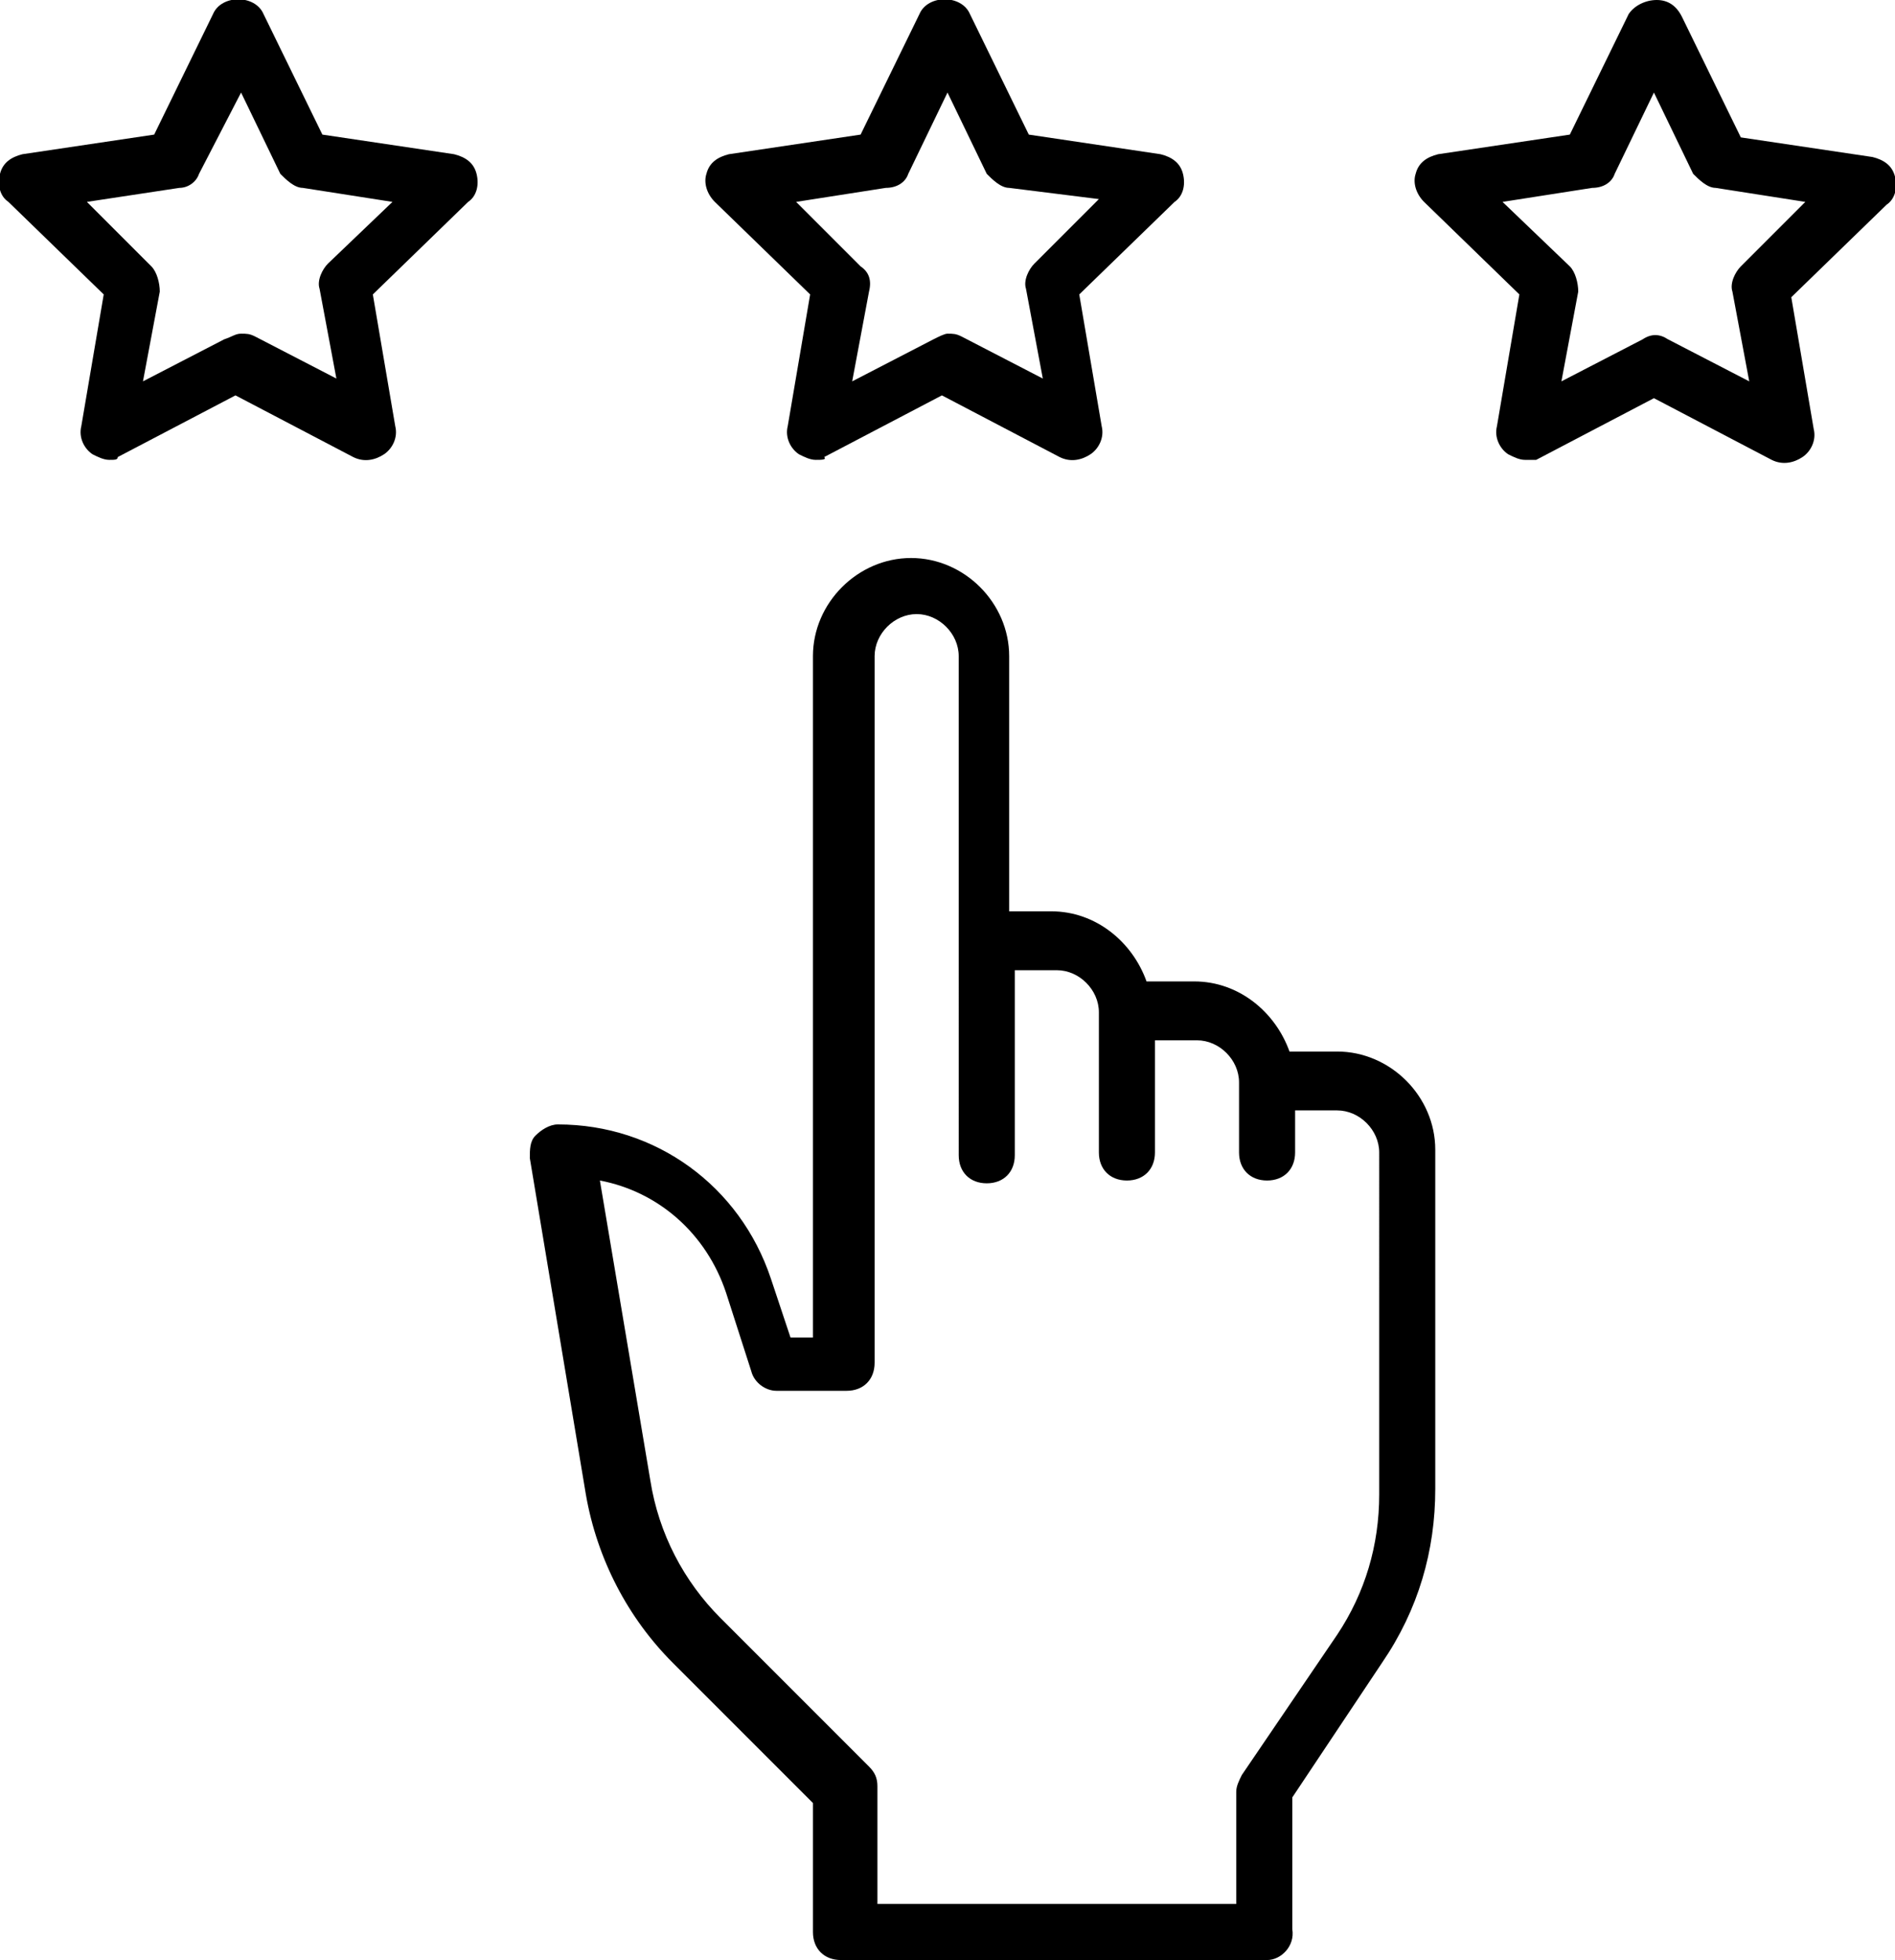
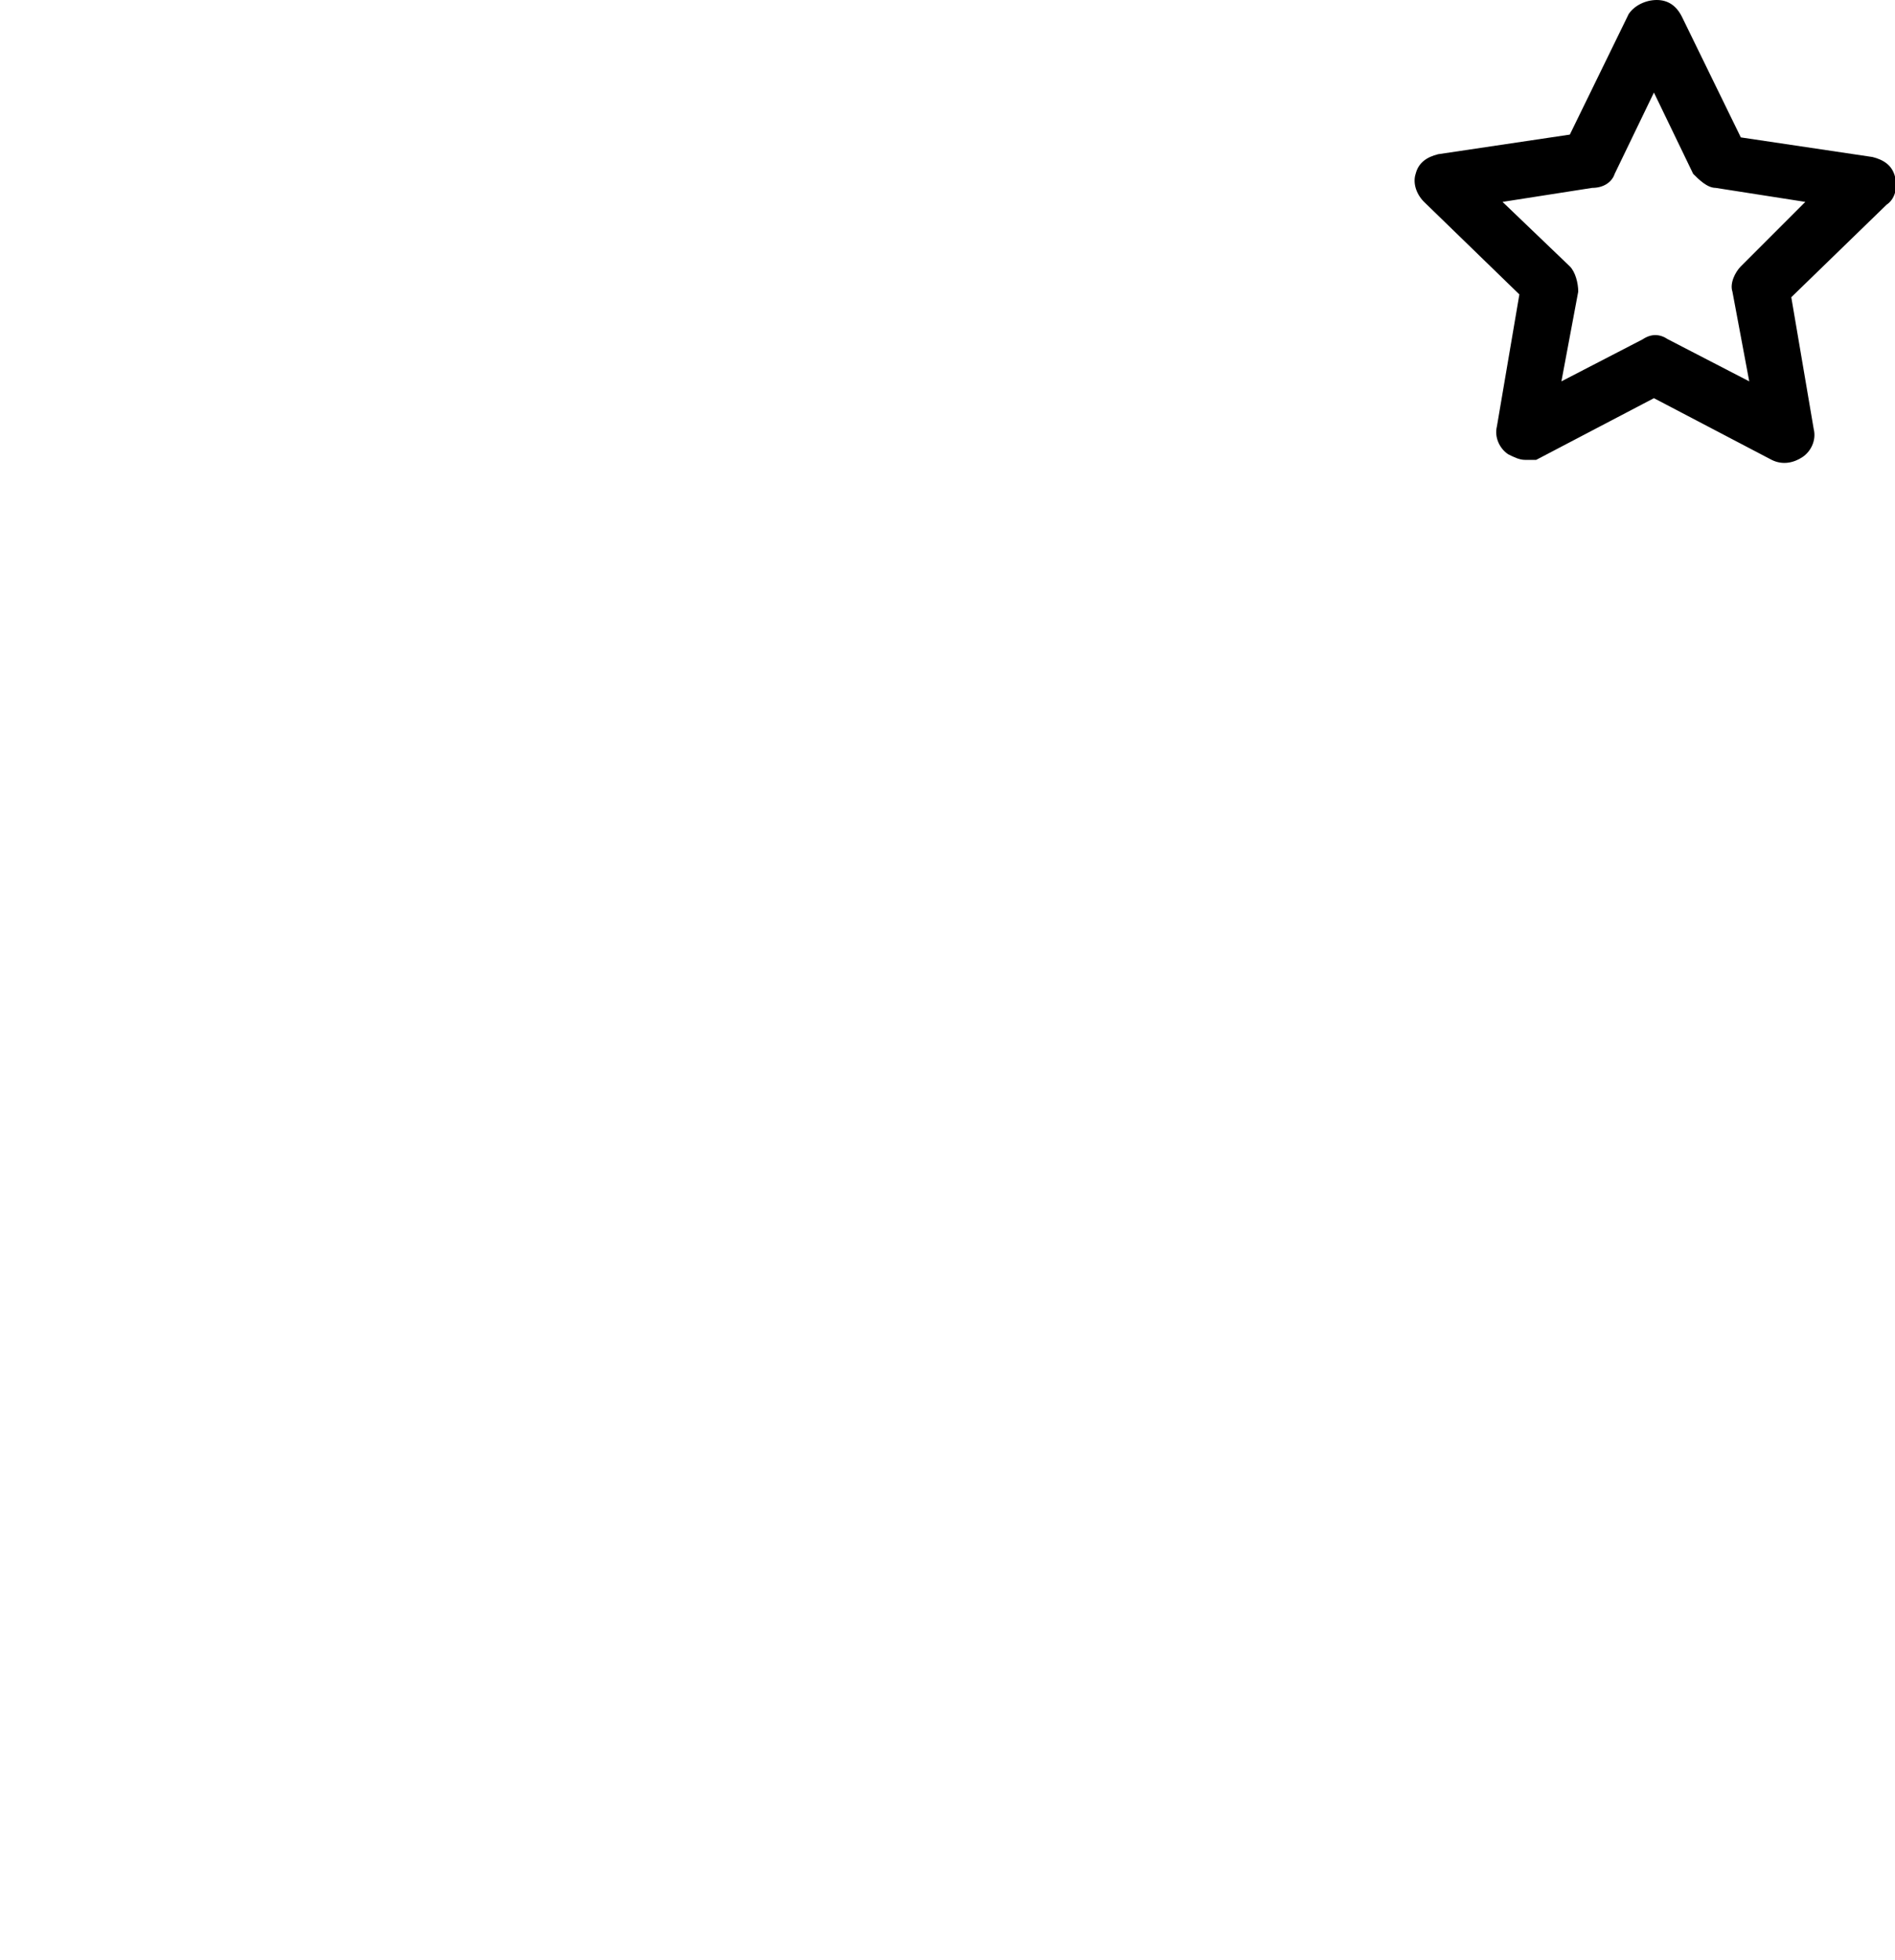
<svg xmlns="http://www.w3.org/2000/svg" width="67.6" height="69.9" viewBox="0 0 67.6 69.9" fill="currentColor">
-   <path d="M29.1,16.4c-0.2,0-0.4-0.1-0.6-0.2c-0.3-0.2-0.5-0.6-0.4-1l0.8-4.7l-3.4-3.3c-0.3-0.3-0.4-0.7-0.3-1  c0.1-0.4,0.4-0.6,0.8-0.7l4.7-0.7l2.1-4.3c0.3-0.7,1.5-0.7,1.8,0l2.1,4.3l4.7,0.7c0.4,0.1,0.7,0.3,0.8,0.7c0.1,0.4,0,0.8-0.3,1  l-3.4,3.3l0.8,4.7c0.1,0.4-0.1,0.8-0.4,1c-0.3,0.2-0.7,0.3-1.1,0.1l-4.2-2.2l-4.2,2.2C29.5,16.4,29.3,16.4,29.1,16.4z M33.8,11.9  c0.2,0,0.3,0,0.5,0.1l2.9,1.5l-0.6-3.2c-0.1-0.3,0.1-0.7,0.3-0.9l2.3-2.3L36,6.7c-0.3,0-0.6-0.3-0.8-0.5l-1.4-2.9l-1.4,2.9  c-0.1,0.3-0.4,0.5-0.8,0.5l-3.2,0.5l2.3,2.3C31,9.7,31.1,10,31,10.4l-0.6,3.2l2.9-1.5C33.5,12,33.7,11.9,33.8,11.9z" />
  <path d="M54.4,16.4c-0.2,0-0.4-0.1-0.6-0.2c-0.3-0.2-0.5-0.6-0.4-1l0.8-4.7l-3.4-3.3c-0.3-0.3-0.4-0.7-0.3-1  c0.1-0.4,0.4-0.6,0.8-0.7l4.7-0.7l2.1-4.3C58.3,0.2,58.7,0,59.1,0l0,0c0.4,0,0.7,0.2,0.9,0.6l2.1,4.3l4.7,0.7  c0.4,0.1,0.7,0.3,0.8,0.7c0.1,0.4,0,0.8-0.3,1l-3.4,3.3l0.8,4.7c0.1,0.4-0.1,0.8-0.4,1c-0.3,0.2-0.7,0.3-1.1,0.1l-4.2-2.2l-4.2,2.2  C54.7,16.4,54.6,16.4,54.4,16.4z M53.6,7.2L56,9.5c0.2,0.2,0.3,0.6,0.3,0.9l-0.6,3.2l2.9-1.5c0.3-0.2,0.6-0.2,0.9,0l2.9,1.5  l-0.6-3.2c-0.1-0.3,0.1-0.7,0.3-0.9l2.3-2.3l-3.2-0.5c-0.3,0-0.6-0.3-0.8-0.5l-1.4-2.9l-1.4,2.9c-0.1,0.3-0.4,0.5-0.8,0.5L53.6,7.2  z" />
-   <path d="M3.9,16.4c-0.2,0-0.4-0.1-0.6-0.2c-0.3-0.2-0.5-0.6-0.4-1l0.8-4.7L0.3,7.2C0,7-0.1,6.6,0,6.2c0.1-0.4,0.4-0.6,0.8-0.7  l4.7-0.7l2.1-4.3c0.3-0.7,1.5-0.7,1.8,0l2.1,4.3l4.7,0.7c0.4,0.1,0.7,0.3,0.8,0.7s0,0.8-0.3,1l-3.4,3.3l0.8,4.7  c0.1,0.4-0.1,0.8-0.4,1c-0.3,0.2-0.7,0.3-1.1,0.1l-4.2-2.2l-4.2,2.2C4.2,16.4,4.1,16.4,3.9,16.4z M8.6,11.9c0.2,0,0.3,0,0.5,0.1  l2.9,1.5l-0.6-3.2c-0.1-0.3,0.1-0.7,0.3-0.9L14,7.2l-3.2-0.5c-0.3,0-0.6-0.3-0.8-0.5L8.6,3.3L7.1,6.2C7,6.5,6.7,6.7,6.4,6.7  L3.1,7.2l2.3,2.3c0.2,0.2,0.3,0.6,0.3,0.9l-0.6,3.2l2.9-1.5C8.3,12,8.4,11.9,8.6,11.9z" />
-   <path d="M45.2,69.9H30c-0.6,0-1-0.4-1-1v-4.6l-5-5c-1.6-1.6-2.7-3.7-3.1-6l-2-12c0-0.3,0-0.6,0.2-0.8s0.5-0.4,0.8-0.4  c3.5,0,6.5,2.2,7.6,5.5l0.7,2.1H29V23.4c0-1.9,1.6-3.5,3.5-3.5s3.5,1.6,3.5,3.5v9.1h1.5c1.6,0,2.9,1.1,3.4,2.5h1.7  c1.6,0,2.9,1.1,3.4,2.5h1.7c1.9,0,3.5,1.6,3.5,3.5v12.1c0,2.2-0.6,4.3-1.9,6.2l-3.2,4.8v4.7C46.2,69.4,45.7,69.9,45.2,69.9z   M31,67.9h13.1v-4c0-0.2,0.1-0.4,0.2-0.6l3.4-5c1-1.5,1.5-3.2,1.5-5V41.1c0-0.8-0.7-1.5-1.5-1.5h-1.5v1.5c0,0.6-0.4,1-1,1  s-1-0.4-1-1v-2.5c0-0.8-0.7-1.5-1.5-1.5h-1.5v4c0,0.6-0.4,1-1,1s-1-0.4-1-1v-5c0-0.8-0.7-1.5-1.5-1.5h-1.5v6.6c0,0.6-0.4,1-1,1  s-1-0.4-1-1V23.4c0-0.8-0.7-1.5-1.5-1.5c-0.8,0-1.5,0.7-1.5,1.5v25.2c0,0.6-0.4,1-1,1h-2.5c-0.4,0-0.8-0.3-0.9-0.7l-0.9-2.8  c-0.7-2.1-2.4-3.6-4.5-4l1.8,10.7c0.3,1.9,1.2,3.6,2.5,4.9l5.3,5.3c0.2,0.2,0.3,0.4,0.3,0.7V67.9z" />
</svg>